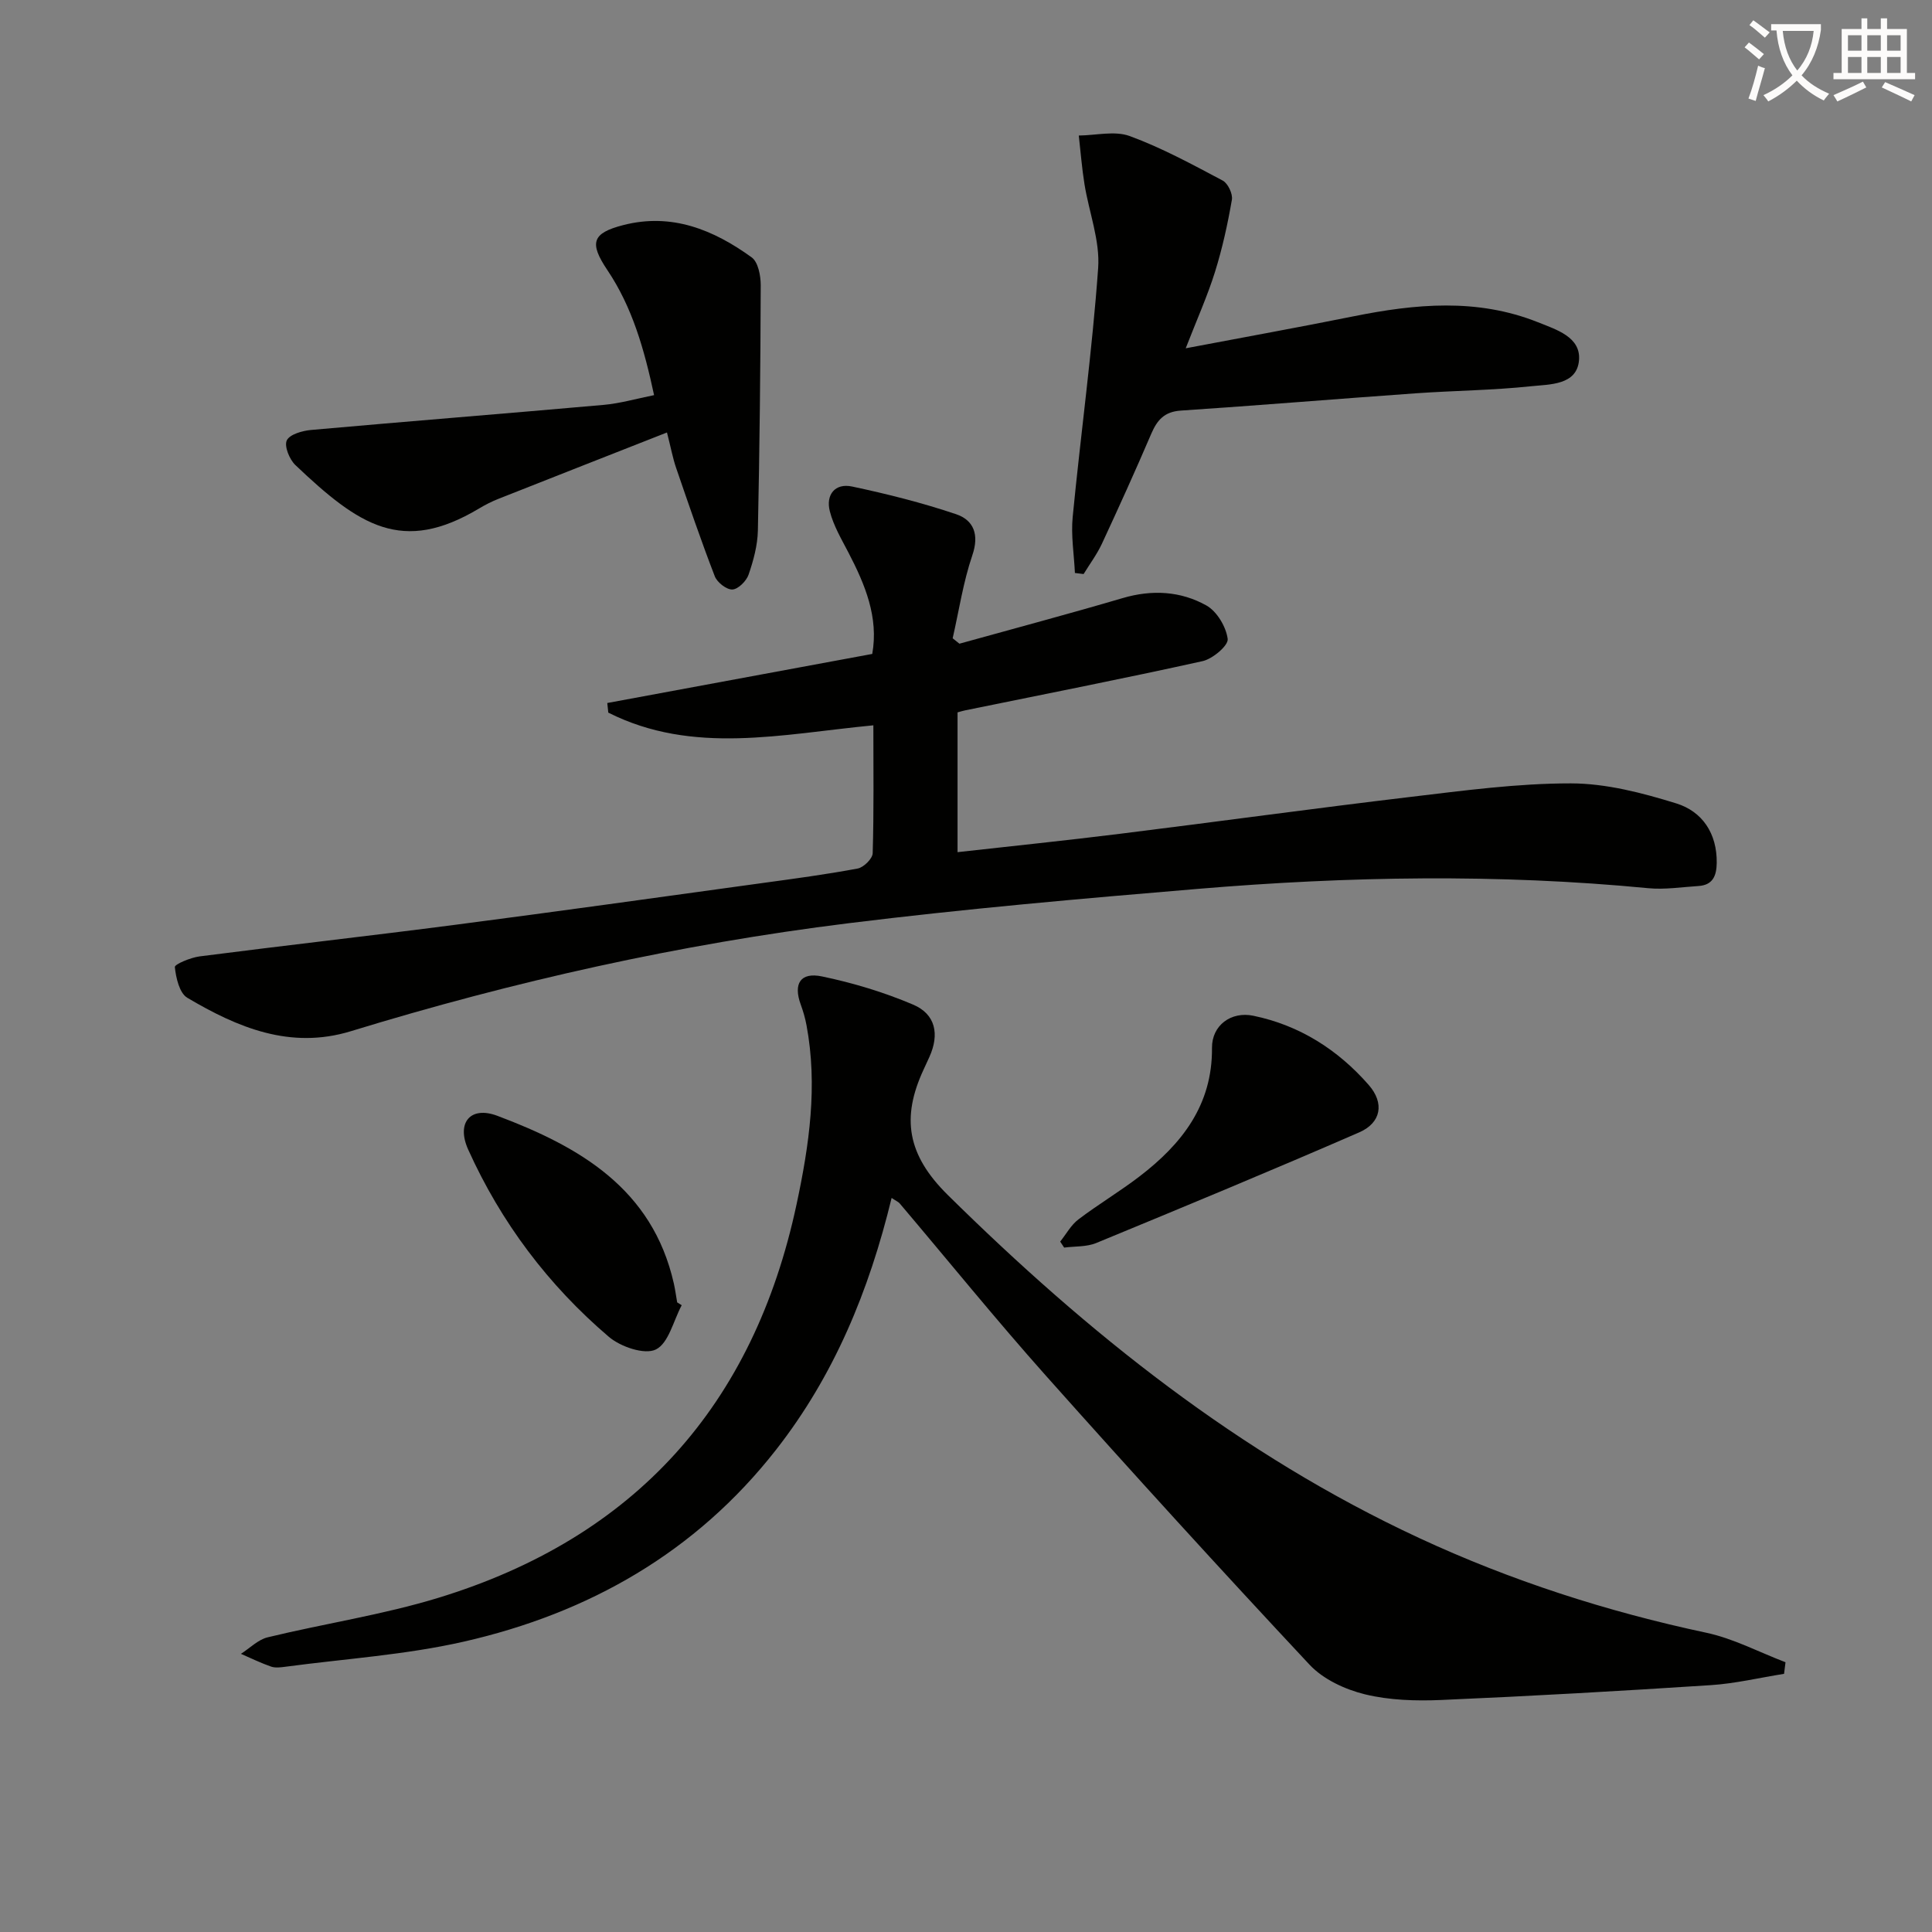
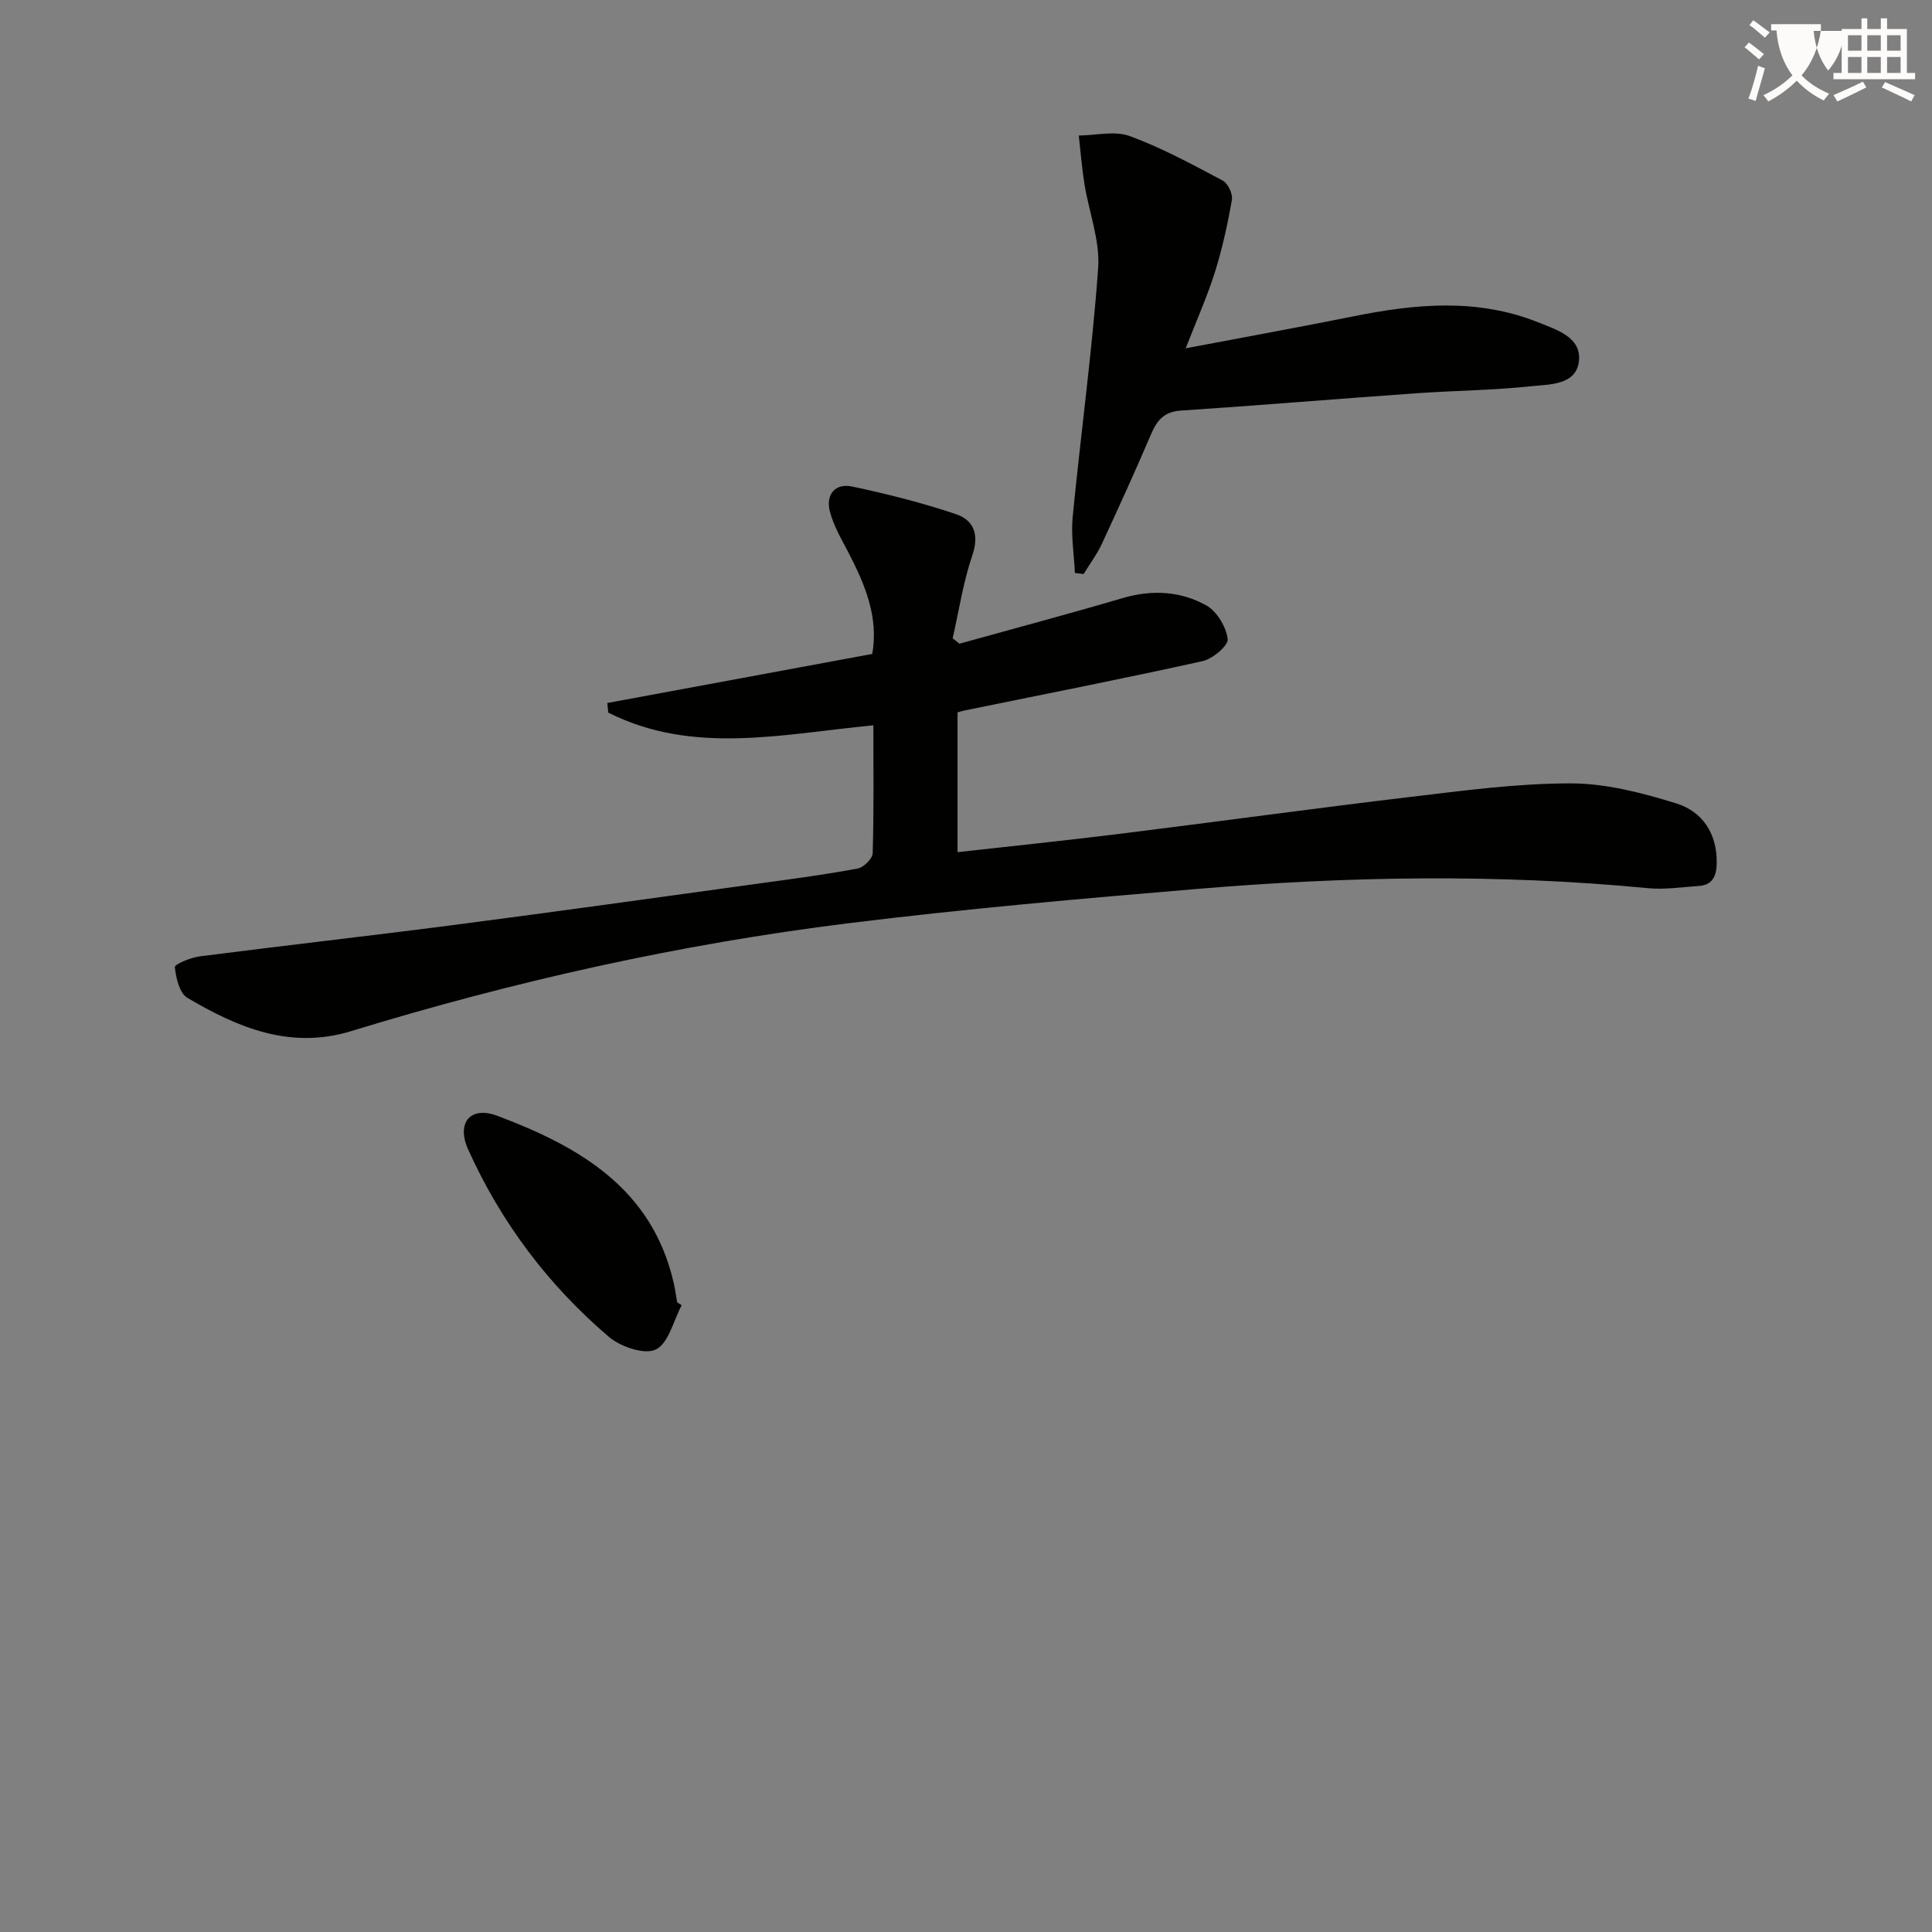
<svg xmlns="http://www.w3.org/2000/svg" enable-background="new 0 0 400 400" viewBox="0 0 400 400">
  <rect x="0" y="0" width="400" height="400" fill="#808080" stroke="none" />
-   <path d="m362.1 8.8c1.1.8 2.1 1.6 3.1 2.4l-1 1.1c-1.3-1.1-2.3-2-3-2.5zm1.9 4.8c.5.2.9.4 1.4.5-.6 2.3-1.3 4.5-1.9 6.8l-1.5-.5c.8-2.1 1.4-4.3 2-6.8zm-1-9.4c1.3.9 2.4 1.8 3.4 2.5l-1 1.1c-1.4-1.2-2.4-2.1-3.2-2.6zm3.7 2.2v-1.4h10.3v1.2c-.5 3.6-1.8 6.8-4 9.4 1.5 1.6 3.4 2.8 5.7 3.8-.3.4-.7.8-1.1 1.4-2.3-1.1-4.1-2.5-5.6-4.1-1.6 1.6-3.6 3.1-5.9 4.3-.3-.5-.7-.9-1-1.3 2.4-1.1 4.4-2.5 6-4.1-1.9-2.5-3-5.6-3.3-9.3h-1.1zm8.8 0h-6.4c.3 3.3 1.3 6 3 8.2 2-2.3 3.1-5.1 3.4-8.2z" fill="#fcfbfa" />
+   <path d="m362.1 8.8c1.1.8 2.1 1.6 3.1 2.4l-1 1.1c-1.3-1.1-2.3-2-3-2.5zm1.9 4.8c.5.2.9.4 1.4.5-.6 2.3-1.3 4.5-1.9 6.8l-1.5-.5c.8-2.1 1.4-4.3 2-6.8zm-1-9.4c1.3.9 2.4 1.8 3.4 2.5l-1 1.1c-1.4-1.2-2.4-2.1-3.2-2.6zm3.7 2.2v-1.4h10.3v1.2c-.5 3.6-1.8 6.8-4 9.4 1.5 1.6 3.4 2.8 5.7 3.8-.3.4-.7.8-1.1 1.4-2.3-1.1-4.1-2.5-5.6-4.1-1.6 1.6-3.6 3.1-5.9 4.3-.3-.5-.7-.9-1-1.3 2.4-1.1 4.4-2.5 6-4.1-1.9-2.5-3-5.6-3.3-9.3h-1.1zm8.8 0c.3 3.3 1.3 6 3 8.2 2-2.3 3.1-5.1 3.4-8.2z" fill="#fcfbfa" />
  <path d="m385.3 3.8h1.3v2.2h2.8v-2.2h1.3v2.2h4.1v9.1h1.7v1.3h-16.9v-1.3h1.7v-9.1h4.1v-2.2zm.4 13.1.7 1.2c-1.8.9-3.8 1.9-6 2.9-.2-.4-.5-.8-.8-1.3 2.3-1 4.3-1.9 6.1-2.8zm-3.1-6.4h2.8v-3.2h-2.8zm0 4.6h2.8v-3.3h-2.8zm4-4.6h2.8v-3.2h-2.8zm0 4.6h2.8v-3.3h-2.8zm3.7 1.9c2.1.9 4.1 1.8 6.1 2.7l-.7 1.3c-2.2-1.1-4.2-2-6.1-2.9zm3.2-9.7h-2.8v3.2h2.8zm-2.8 7.8h2.8v-3.3h-2.8z" fill="#fcfbfa" />
  <g fill="#010100">
    <path d="m180.82 150.17c-18.93 1.81-37.34 6.2-54.88-2.63-.07-.66-.14-1.33-.21-1.99 18.11-3.35 36.22-6.71 54.86-10.16 1.35-7.58-1.48-14.36-4.95-21.03-1.44-2.76-3.07-5.53-3.83-8.49-.88-3.41 1.05-5.9 4.61-5.14 7.26 1.54 14.5 3.36 21.53 5.73 3.64 1.23 4.83 4.21 3.36 8.51-1.89 5.54-2.76 11.44-4.07 17.18.47.37.93.75 1.4 1.12 11.27-3.13 22.57-6.14 33.79-9.44 6.07-1.79 11.99-1.46 17.33 1.52 2.19 1.22 4.1 4.43 4.42 6.94.17 1.35-3.11 4.13-5.2 4.59-16.33 3.62-32.76 6.84-49.15 10.19-.46.09-.91.24-1.58.42v28.94c11.27-1.26 22.42-2.41 33.53-3.79 20.1-2.49 40.16-5.26 60.27-7.65 11.03-1.31 22.12-2.81 33.19-2.8 7.29.01 14.75 1.96 21.8 4.14 5.4 1.67 8.47 6.21 8.39 12.33-.04 2.69-.82 4.59-3.79 4.78-3.47.22-6.98.78-10.4.45-31.08-3-62.15-2.46-93.2.14-24.16 2.02-48.34 4.14-72.4 7.12-34.97 4.33-69.29 12.02-103 22.35-12.55 3.84-23.45-.76-33.86-6.92-1.63-.97-2.35-4.13-2.58-6.36-.06-.58 3.26-1.97 5.13-2.21 17.63-2.27 35.29-4.25 52.91-6.54 21.23-2.76 42.43-5.73 63.64-8.65 6.58-.9 13.17-1.78 19.69-3 1.24-.23 3.08-2.04 3.11-3.17.26-8.62.14-17.27.14-26.48z" />
-     <path d="m184.6 248.02c-4.69 19.32-11.95 36.84-23.95 52.17-16.62 21.23-38.75 33.8-64.61 39.69-12.08 2.75-24.61 3.55-36.94 5.2-.98.13-2.09.28-2.98-.03-2.13-.74-4.16-1.74-6.24-2.64 1.84-1.17 3.53-2.93 5.53-3.42 11.75-2.85 23.79-4.65 35.32-8.17 40.69-12.44 65.3-39.84 74.19-81.48 2.63-12.29 4.4-24.55 2.06-37.07-.27-1.46-.69-2.91-1.2-4.3-1.56-4.28-.09-6.75 4.41-5.81 6.43 1.34 12.83 3.27 18.87 5.84 4.66 1.98 5.47 6.15 3.37 10.81-.41.91-.83 1.82-1.25 2.72-4.54 9.84-3.43 17.51 5.04 25.87 29.02 28.64 60.4 53.74 97.58 71.02 19.05 8.85 38.9 15.24 59.46 19.62 5.65 1.2 10.95 4.03 16.41 6.11-.1.8-.2 1.6-.3 2.4-5.05.8-10.08 2.01-15.16 2.34-18.58 1.21-37.16 2.27-55.76 3.07-5.28.23-10.77.07-15.86-1.17-4.11-1.01-8.62-3.1-11.45-6.12-18.42-19.69-36.58-39.63-54.52-59.76-10.4-11.67-20.25-23.84-30.36-35.77-.28-.32-.75-.51-1.66-1.12z" />
    <path d="m222.55 118.63c-.18-3.88-.84-7.8-.46-11.62 1.67-17.18 4.04-34.3 5.27-51.5.41-5.71-1.91-11.61-2.84-17.44-.53-3.31-.79-6.67-1.17-10.01 3.54-.03 7.44-1.03 10.55.11 6.65 2.44 12.95 5.88 19.24 9.21 1.08.57 2.12 2.75 1.91 3.97-.87 5.03-1.97 10.05-3.49 14.92-1.56 4.99-3.72 9.79-6.07 15.84 12.32-2.34 23.53-4.36 34.69-6.61 12.85-2.59 25.63-3.81 38.22 1.21 3.88 1.55 8.9 3.08 8.52 7.84-.42 5.23-6.08 5.01-9.96 5.42-7.91.84-15.91.9-23.85 1.46-16.22 1.15-32.43 2.5-48.65 3.58-3.41.23-4.89 1.97-6.11 4.81-3.27 7.63-6.7 15.2-10.2 22.73-1.03 2.21-2.52 4.21-3.8 6.3-.61-.07-1.2-.15-1.8-.22z" />
-     <path d="m138.09 89.54c-11.89 4.68-23.41 9.19-34.92 13.75-1.39.55-2.74 1.24-4.02 2.01-15.86 9.46-24.72 3.6-37.99-9.01-1.23-1.17-2.34-3.9-1.79-5.1.58-1.25 3.21-2.01 5.02-2.17 20.18-1.8 40.38-3.4 60.56-5.19 3.41-.3 6.76-1.28 10.47-2.02-2.03-9.46-4.49-18.18-9.67-25.89-3.79-5.64-3.18-7.66 3.3-9.32 10.04-2.58 18.69.98 26.58 6.69 1.34.97 1.87 3.79 1.87 5.75-.05 16.94-.23 33.88-.59 50.82-.07 3.07-.92 6.2-1.93 9.13-.46 1.32-2.16 3.01-3.35 3.06-1.21.05-3.15-1.47-3.64-2.73-2.86-7.41-5.43-14.94-8.01-22.46-.69-2.01-1.07-4.12-1.89-7.32z" />
-     <path d="m219.5 257.06c1.24-1.55 2.24-3.43 3.77-4.59 4.09-3.11 8.53-5.75 12.61-8.87 8.77-6.71 15.15-14.77 15.05-26.65-.04-4.66 3.95-7.61 8.56-6.65 9.58 1.98 17.51 7.04 23.88 14.32 3.31 3.77 2.59 7.84-1.95 9.82-18.05 7.86-36.24 15.4-54.45 22.91-2.01.83-4.43.66-6.65.95-.28-.43-.55-.83-.82-1.24z" />
    <path d="m141.14 270.23c-1.72 3.21-2.71 7.88-5.36 9.17-2.33 1.14-7.31-.56-9.73-2.63-12.55-10.7-22.33-23.71-29.12-38.77-2.5-5.55.46-9.09 6.05-6.98 16.94 6.37 32.08 15.03 36.53 34.71.29 1.29.46 2.61.69 3.91.31.2.63.39.94.59z" />
  </g>
</svg>